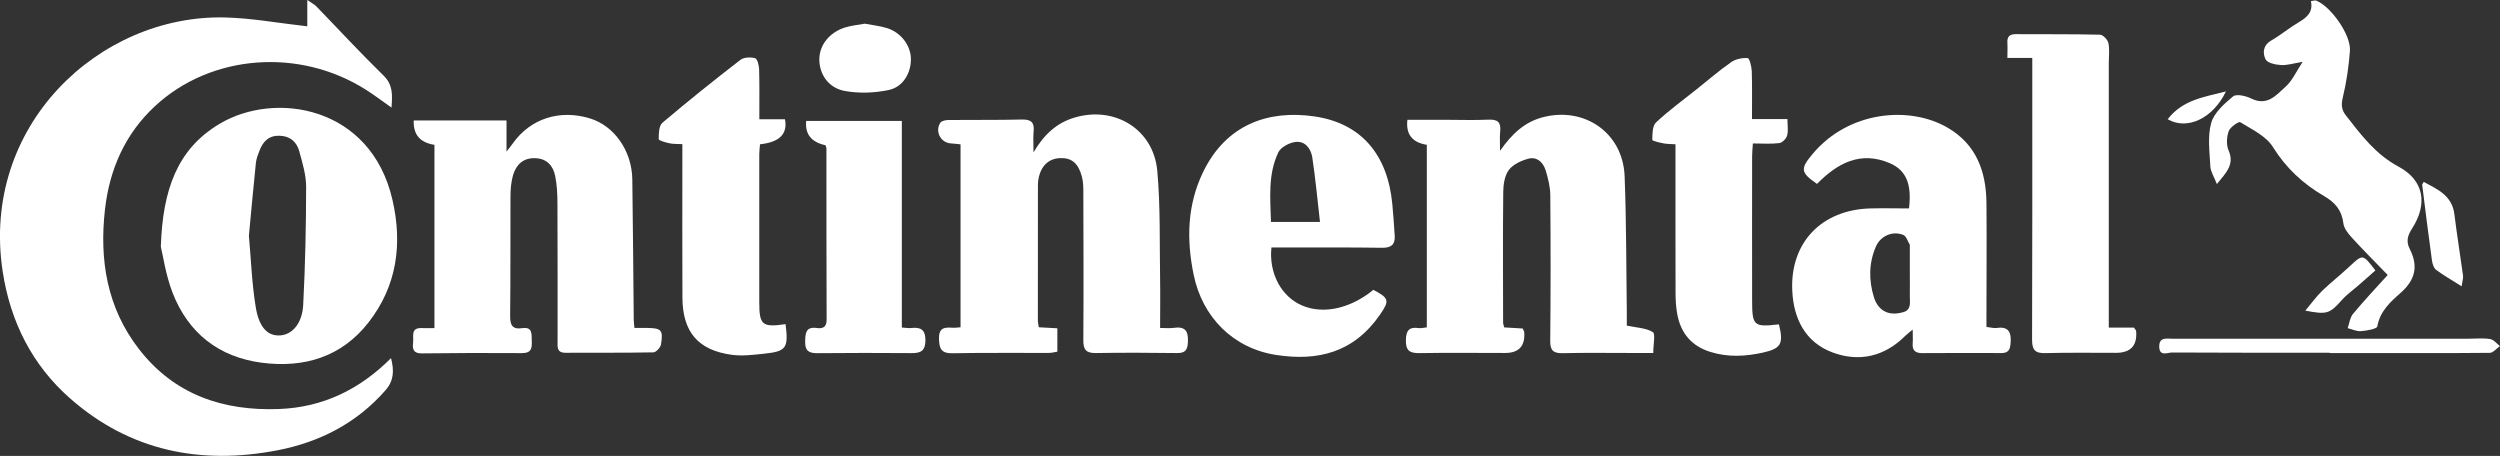
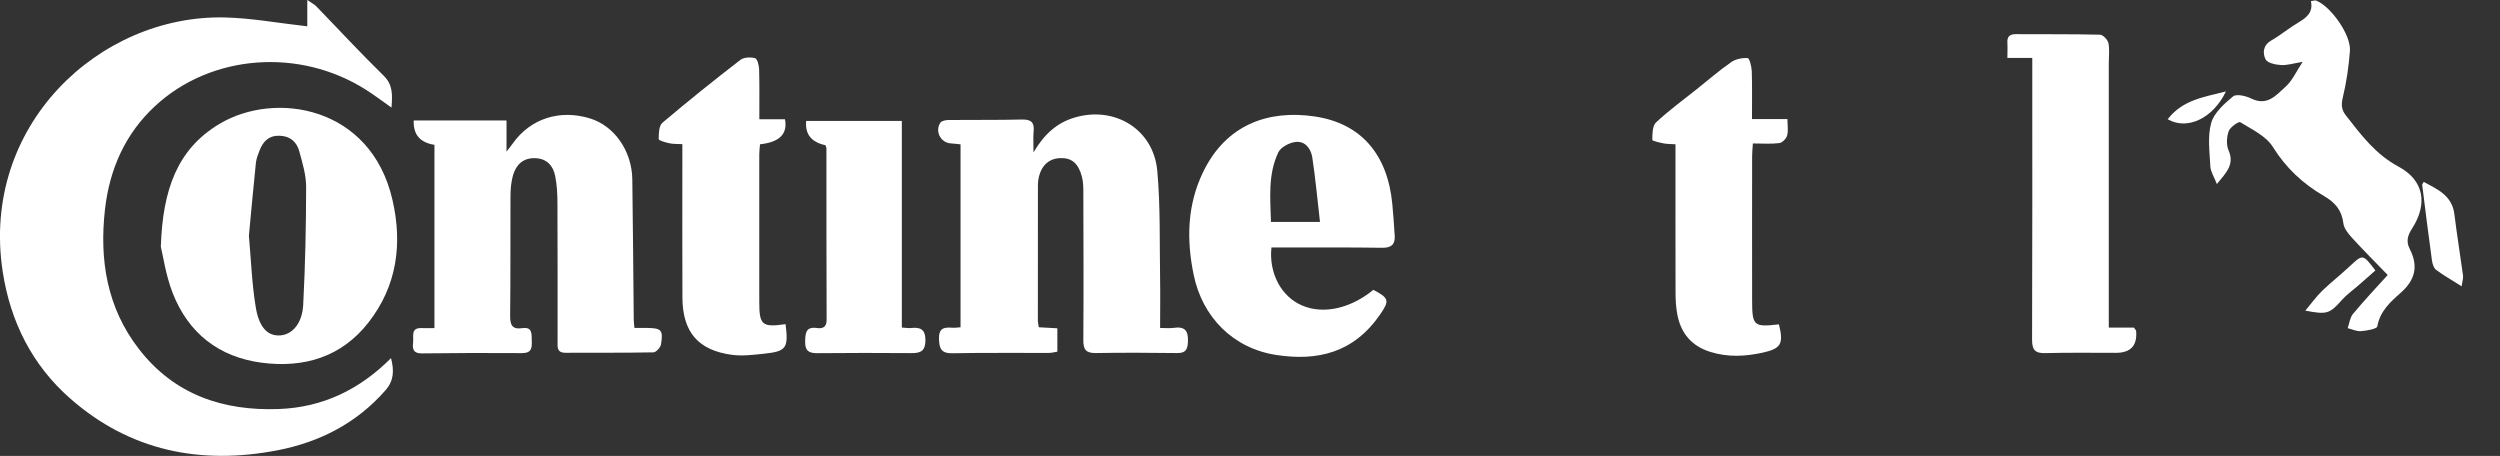
<svg xmlns="http://www.w3.org/2000/svg" id="Capa_2" data-name="Capa 2" viewBox="0 0 366.67 66.87">
  <rect x="0" y="0" width="366.67" height="66.87" fill="#333333" stroke="none" />
  <defs>
    <style> .cls-1 { fill: #fff; stroke-width: 0px; } </style>
  </defs>
  <g id="Capa_1-2" data-name="Capa 1">
    <g>
      <path class="cls-1" d="M45.07,3.86V0c.64.45,1.04.64,1.33.94,3.29,3.39,6.49,6.86,9.86,10.15,1.38,1.35,1.3,2.78,1.16,4.69-1.41-.99-2.55-1.86-3.77-2.63-9.74-6.17-22.67-5.22-30.9,2.4-4.38,4.05-6.68,9.25-7.35,15.14-.85,7.43.29,14.46,4.98,20.51,5.18,6.69,12.34,9.1,20.54,8.79,6.35-.24,11.75-2.78,16.43-7.46.48,1.86.41,3.31-.81,4.71-4.23,4.83-9.64,7.6-15.82,8.8-11.28,2.18-21.64.13-30.43-7.6C4.71,53.54,1.53,47.19.4,39.86-2.9,18.38,14.62,2.14,32.95,2.56c3.95.09,7.89.83,12.12,1.3Z" />
      <path class="cls-1" d="M152.37,48c.93.05,1.76.09,2.71.15v3.43c-.42.06-.81.18-1.21.18-4.72.02-9.44-.04-14.16.05-1.66.03-1.95-.66-1.99-2.13-.04-1.67.86-1.69,2.04-1.61.34.02.69-.04,1.12-.07v-26.83c-.52-.05-.97-.11-1.43-.14-1.47-.09-2.36-1.75-1.54-3.02.18-.29.8-.41,1.22-.41,3.59-.04,7.17.02,10.76-.07,1.34-.03,1.84.42,1.71,1.74-.08.82-.02,1.65-.02,3.08,1.59-2.7,3.46-4.34,6-5.1,5.91-1.77,11.62,1.71,12.16,7.84.47,5.28.32,10.62.41,15.93.04,2.27,0,4.53,0,7.08.72,0,1.36.07,1.97-.01,1.64-.24,2.19.37,2.11,2.06-.06,1.28-.45,1.65-1.67,1.63-3.94-.05-7.89-.07-11.83,0-1.4.02-1.85-.46-1.84-1.87.05-7.29.02-14.58,0-21.88,0-.71-.03-1.44-.21-2.12-.53-2-1.52-2.79-3.22-2.72-1.7.08-2.81,1.16-3.16,3.1-.05.29-.07.6-.07.89,0,6.63-.01,13.27-.01,19.9,0,.23.07.46.14.91Z" />
      <path class="cls-1" d="M63.72,48.11v-26.87q-3.17-.48-3.04-3.57h13.61v4.57c.49-.64.73-.93.94-1.23,2.57-3.61,6.85-5,11.28-3.65,3.58,1.09,6.17,4.75,6.23,8.95.1,6.87.14,13.74.21,20.6,0,.34.06.69.1,1.19.67,0,1.25,0,1.83,0,2.12.02,2.41.3,2.07,2.4-.07.46-.72,1.17-1.12,1.18-4.3.08-8.6.04-12.9.06-1.33,0-1.15-.93-1.15-1.74,0-6.69.01-13.38-.02-20.08,0-1.37-.06-2.76-.33-4.09-.3-1.51-1.2-2.57-2.93-2.63-1.79-.06-2.8.96-3.26,2.51-.29,1.01-.37,2.12-.37,3.19-.03,5.8.02,11.59-.05,17.39-.01,1.35.28,2.06,1.77,1.84,1.52-.22,1.37.84,1.4,1.83.04,1.06,0,1.84-1.45,1.83-4.9-.04-9.8-.02-14.69.04-1.24.01-1.38-.64-1.26-1.6.11-.91-.42-2.21,1.33-2.11.53.03,1.06,0,1.79,0Z" />
-       <path class="cls-1" d="M209.28,21.24q-3.23-.5-2.86-3.67c1.85,0,3.73,0,5.62,0,2.09,0,4.18.08,6.27-.02,1.34-.06,1.86.37,1.72,1.72-.09.82-.02,1.66-.02,2.85,1.73-2.48,3.62-4.26,6.37-4.95,6.1-1.53,11.66,2.37,11.9,8.67.26,6.62.23,13.25.32,19.88.01.7,0,1.41,0,2.04,1.43.3,2.79.33,3.81.94.42.25.07,1.77.07,3.07-1.25,0-2.42,0-3.59,0-3.23,0-6.45-.05-9.68.03-1.39.03-1.86-.39-1.84-1.83.07-7.11.07-14.22.01-21.33-.01-1.22-.32-2.47-.68-3.65-.36-1.18-1.28-2.05-2.55-1.71-1.04.28-2.24.83-2.85,1.65-.62.83-.81,2.13-.82,3.23-.07,6.39-.03,12.78-.02,19.18,0,.17.08.34.16.68.89.05,1.8.11,2.71.16.1.23.22.39.23.55q.22,3.05-2.83,3.04c-4.18,0-8.36-.05-12.54.02-1.44.02-2.01-.36-1.99-1.9.02-1.44.5-1.97,1.89-1.77.34.05.7-.06,1.18-.11v-26.76Z" />
-       <path class="cls-1" d="M23.59,36.14c.28-8.3,2.39-14.26,8.6-17.97,8.16-4.88,22.21-2.63,25.37,11.14,1.49,6.48.67,12.62-3.51,17.98-3.97,5.09-9.47,6.71-15.65,5.91-6.31-.82-10.8-4.35-13.1-10.29-.99-2.57-1.38-5.38-1.72-6.76ZM36.5,34.51c.32,3.58.44,7.1,1.01,10.55.5,3.06,1.82,4.27,3.62,4.13,1.73-.13,3.2-1.74,3.34-4.48.3-5.76.42-11.54.43-17.31,0-1.74-.54-3.51-1.01-5.22-.37-1.35-1.3-2.21-2.85-2.27-1.58-.06-2.43.79-2.95,2.11-.24.6-.49,1.23-.56,1.87-.37,3.55-.68,7.1-1.02,10.62Z" />
-       <path class="cls-1" d="M279.99,30.56c.41-3.38-.31-5.54-2.78-6.61-4.31-1.87-7.72-.03-10.71,3.02-2.44-1.68-2.48-2.2-.63-4.41,5.27-6.29,14.2-7.09,19.79-3.83,4.22,2.46,5.65,6.44,5.69,11.06.05,5.37,0,10.75,0,16.13,0,.64,0,1.29,0,2.03.61.07,1.08.21,1.52.15,1.82-.26,2.13.74,2.02,2.23-.07.89-.28,1.46-1.35,1.45-3.88-.03-7.76,0-11.64.01-.96,0-1.45-.39-1.37-1.4.05-.58,0-1.18,0-2.05-.49.41-.8.63-1.07.9-3.05,3.06-6.77,3.91-10.69,2.45-3.99-1.49-5.71-4.94-5.9-9.04-.34-7.05,4.28-11.87,11.42-12.08,1.88-.05,3.77,0,5.69,0ZM280.11,40.02c0-1.31,0-2.63,0-3.94,0-.06.02-.13,0-.18-.31-.5-.51-1.26-.95-1.44-1.55-.64-3.34.12-4.02,1.69-1.06,2.44-1.07,4.97-.28,7.5.14.45.37.9.66,1.26.96,1.18,2.24,1.25,3.58.89,1.29-.35,1-1.45,1.01-2.37.02-1.14,0-2.27,0-3.41Z" />
+       <path class="cls-1" d="M23.59,36.14c.28-8.3,2.39-14.26,8.6-17.97,8.16-4.88,22.21-2.63,25.37,11.14,1.49,6.48.67,12.62-3.51,17.98-3.97,5.09-9.47,6.71-15.65,5.91-6.31-.82-10.8-4.35-13.1-10.29-.99-2.57-1.38-5.38-1.72-6.76ZM36.5,34.51c.32,3.58.44,7.1,1.01,10.55.5,3.06,1.82,4.27,3.62,4.13,1.73-.13,3.2-1.74,3.34-4.48.3-5.76.42-11.54.43-17.31,0-1.74-.54-3.51-1.01-5.22-.37-1.35-1.3-2.21-2.85-2.27-1.58-.06-2.43.79-2.95,2.11-.24.6-.49,1.23-.56,1.87-.37,3.55-.68,7.1-1.02,10.62" />
      <path class="cls-1" d="M186.48,36.29c-.37,3.51,1.19,6.73,3.87,8.21,3.16,1.74,7.45.98,11.08-1.99,2.29,1.22,2.4,1.56,1.02,3.57-3.91,5.71-9.25,6.89-15.21,5.99-6.4-.96-10.9-5.58-12.17-11.78-1.06-5.15-.95-10.2,1.37-15.02,3.36-6.98,9.53-9.18,16.32-8.2,6.87.99,10.77,5.59,11.45,12.88.14,1.54.26,3.09.35,4.64.08,1.28-.52,1.77-1.84,1.75-4.72-.07-9.44-.04-14.15-.05-.7,0-1.4,0-2.08,0ZM193.6,32.55c-.38-3.27-.66-6.39-1.13-9.47-.2-1.29-1.07-2.47-2.53-2.25-.9.13-2.11.78-2.46,1.53-1.54,3.26-1.16,6.76-1.07,10.19h7.2Z" />
      <path class="cls-1" d="M298.07,8.5h-3.65c0-.83.04-1.52,0-2.2-.06-.91.31-1.29,1.23-1.29,4.12.03,8.24-.02,12.36.08.44.01,1.13.75,1.23,1.24.19.98.05,2.02.05,3.03,0,12.31,0,24.61,0,36.92,0,.53,0,1.05,0,1.77h3.69c.19.29.31.38.32.48q.29,3.22-2.96,3.22c-3.46,0-6.93-.05-10.39.04-1.52.04-1.91-.53-1.91-1.98.05-13.02.03-26.05.03-39.07,0-.7,0-1.4,0-2.24Z" />
      <path class="cls-1" d="M325.15,27.01c-.42-1.09-.92-1.83-.96-2.59-.11-2.13-.43-4.39.12-6.38.42-1.5,1.92-2.83,3.21-3.9.49-.4,1.88-.08,2.66.31,2.39,1.18,3.72-.55,5.1-1.79.94-.85,1.48-2.13,2.45-3.59-1.31.21-2.26.53-3.19.47-.8-.05-1.99-.3-2.25-.84-.45-.89-.4-2.05.83-2.76,1.39-.8,2.64-1.86,4.02-2.67,1.2-.71,2.14-1.47,1.8-3.1.34-.04.6-.16.78-.08,2.17.87,5.12,5.06,4.94,7.37-.17,2.3-.51,4.62-1.05,6.86-.25,1.06-.19,1.78.45,2.6,2.23,2.86,4.35,5.71,7.73,7.52,3.73,2,4.33,5.47,1.96,9.12-.68,1.04-.85,1.91-.31,2.97,1.28,2.51.81,4.53-1.36,6.44-1.47,1.29-3.02,2.68-3.4,4.9-.06.37-1.55.63-2.4.7-.63.05-1.3-.28-1.95-.44.25-.71.33-1.55.78-2.09,1.59-1.92,3.31-3.74,5.09-5.71-1.83-1.89-3.59-3.65-5.27-5.49-.54-.59-1.14-1.35-1.23-2.09-.23-1.91-1.21-3.05-2.82-3.99-3.07-1.78-5.59-4.1-7.53-7.22-1-1.6-3.07-2.56-4.78-3.62-.23-.14-1.48.72-1.69,1.32-.3.85-.37,2.01-.02,2.81.9,2.05-.3,3.23-1.73,4.96Z" />
      <path class="cls-1" d="M260.91,47.57c.71,2.85.32,3.55-2.33,4.14-2.59.58-5.18.71-7.77-.11-2.72-.86-4.28-2.73-4.8-5.47-.2-1.05-.26-2.13-.26-3.2-.02-6.51-.01-13.02-.01-19.53,0-.7,0-1.41,0-2.24-.71-.05-1.24-.03-1.74-.13-.59-.12-1.66-.35-1.66-.52.01-.87.01-2.05.55-2.56,1.86-1.74,3.94-3.25,5.94-4.85,1.68-1.34,3.31-2.75,5.07-3.98.66-.46,1.64-.66,2.44-.6.25.02.57,1.25.59,1.94.07,2.26.03,4.52.03,7h5.2c0,.95.15,1.74-.05,2.43-.13.46-.72,1.05-1.16,1.1-1.22.15-2.48.05-3.86.05-.05.74-.11,1.32-.11,1.9,0,7.05-.02,14.09,0,21.14,0,3.72.24,3.92,3.94,3.49Z" />
      <path class="cls-1" d="M115.22,47.55c.44,3.52.11,3.99-3.19,4.33-1.53.16-3.1.36-4.61.17-5.02-.65-7.31-3.34-7.33-8.42-.03-6.75-.01-13.49-.01-20.24,0-.7,0-1.41,0-2.25-.76-.04-1.35,0-1.91-.13-.56-.12-1.56-.4-1.56-.61,0-.82.03-1.96.55-2.4,3.73-3.16,7.55-6.22,11.42-9.21.51-.4,1.51-.44,2.17-.25.33.09.57,1.06.59,1.63.06,2.38.03,4.75.03,7.32h3.76q.63,3.22-3.66,3.67c-.04.48-.11.99-.11,1.5,0,7.22,0,14.45,0,21.67,0,3.35.43,3.71,3.86,3.21Z" />
      <path class="cls-1" d="M132.27,48.04c.65.04,1.01.11,1.35.07,1.35-.15,2.11.17,2.11,1.79,0,1.58-.7,1.91-2.07,1.89-4.6-.04-9.2-.03-13.8.01-1.28.01-1.81-.39-1.77-1.76.03-1.26.14-2.15,1.72-1.93.91.12,1.44-.14,1.43-1.25-.04-8.36-.02-16.73-.03-25.09,0-.16-.1-.33-.14-.47q-3.11-.66-2.83-3.56h14.03v30.31Z" />
-       <path class="cls-1" d="M126.87,3.48c1.13.22,2.2.32,3.22.64,2.05.64,3.47,2.53,3.51,4.48.04,2.07-1.13,4.16-3.25,4.6-2.08.44-4.37.52-6.45.14-2.42-.44-3.73-2.48-3.73-4.63,0-2.08,1.47-3.96,3.77-4.68.95-.3,1.97-.38,2.93-.56Z" />
-       <path class="cls-1" d="M341.69,51.73c-7.71,0-15.42.02-23.12-.03-.66,0-1.86.64-1.88-.87-.01-1.43,1.1-1.15,1.94-1.15,14.46,0,28.92,0,43.38,0,1.08,0,2.17-.12,3.22.05.52.08.96.67,1.43,1.03-.5.35-.99.99-1.49.99-6.09.06-12.19.03-18.28.03-1.73,0-3.47,0-5.2,0v-.04Z" />
      <path class="cls-1" d="M355.48,26.67c2.02,1.11,4.16,1.99,4.5,4.75.37,3.01.86,6,1.27,9.01.05.37-.1.78-.21,1.56-1.41-.89-2.62-1.58-3.74-2.41-.35-.26-.54-.89-.61-1.38-.51-3.69-.97-7.39-1.43-11.09-.01-.09.1-.2.22-.44Z" />
      <path class="cls-1" d="M338.12,45.56c.91-1.09,1.61-2.07,2.46-2.9,1.28-1.24,2.7-2.34,4-3.56,1.98-1.85,1.96-1.87,3.81.57-.77.68-1.56,1.38-2.35,2.07-.85.75-1.8,1.41-2.55,2.25-1.81,2.02-2.17,2.19-5.38,1.57Z" />
      <path class="cls-1" d="M317.93,17.49c2.21-2.87,5.34-3.25,8.54-4.08-1.86,3.92-5.65,5.75-8.54,4.08Z" />
    </g>
  </g>
</svg>